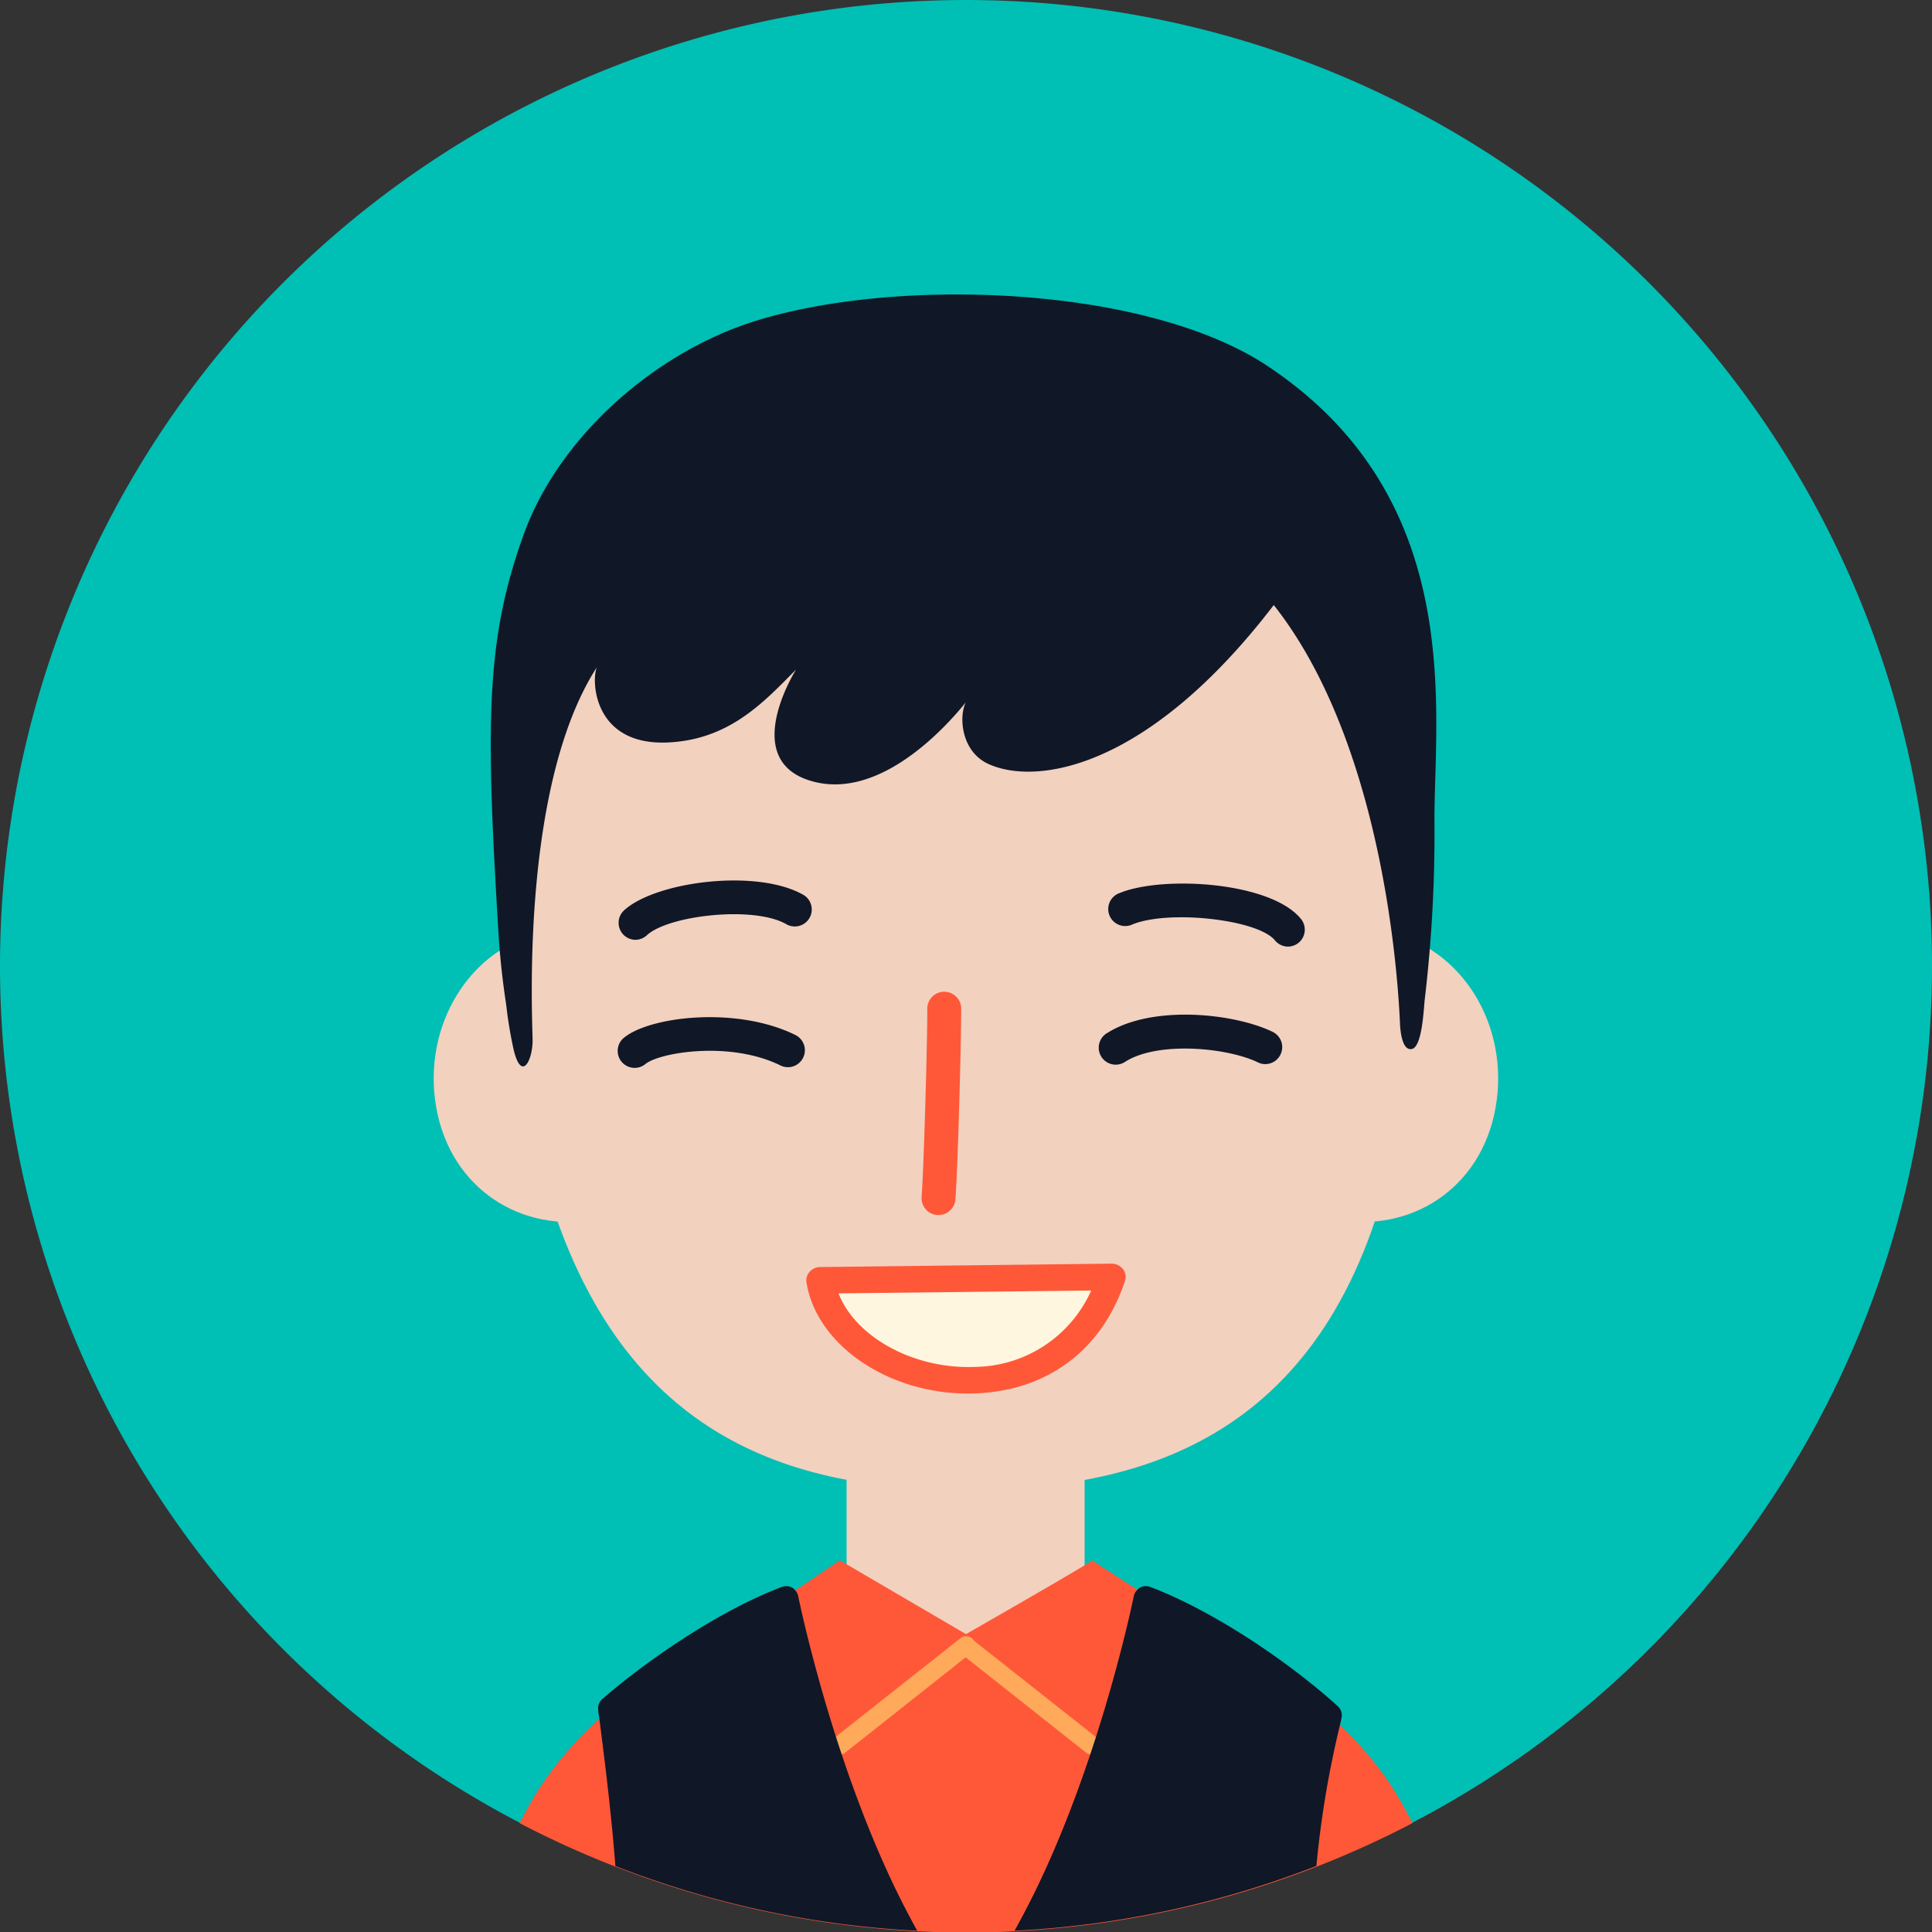
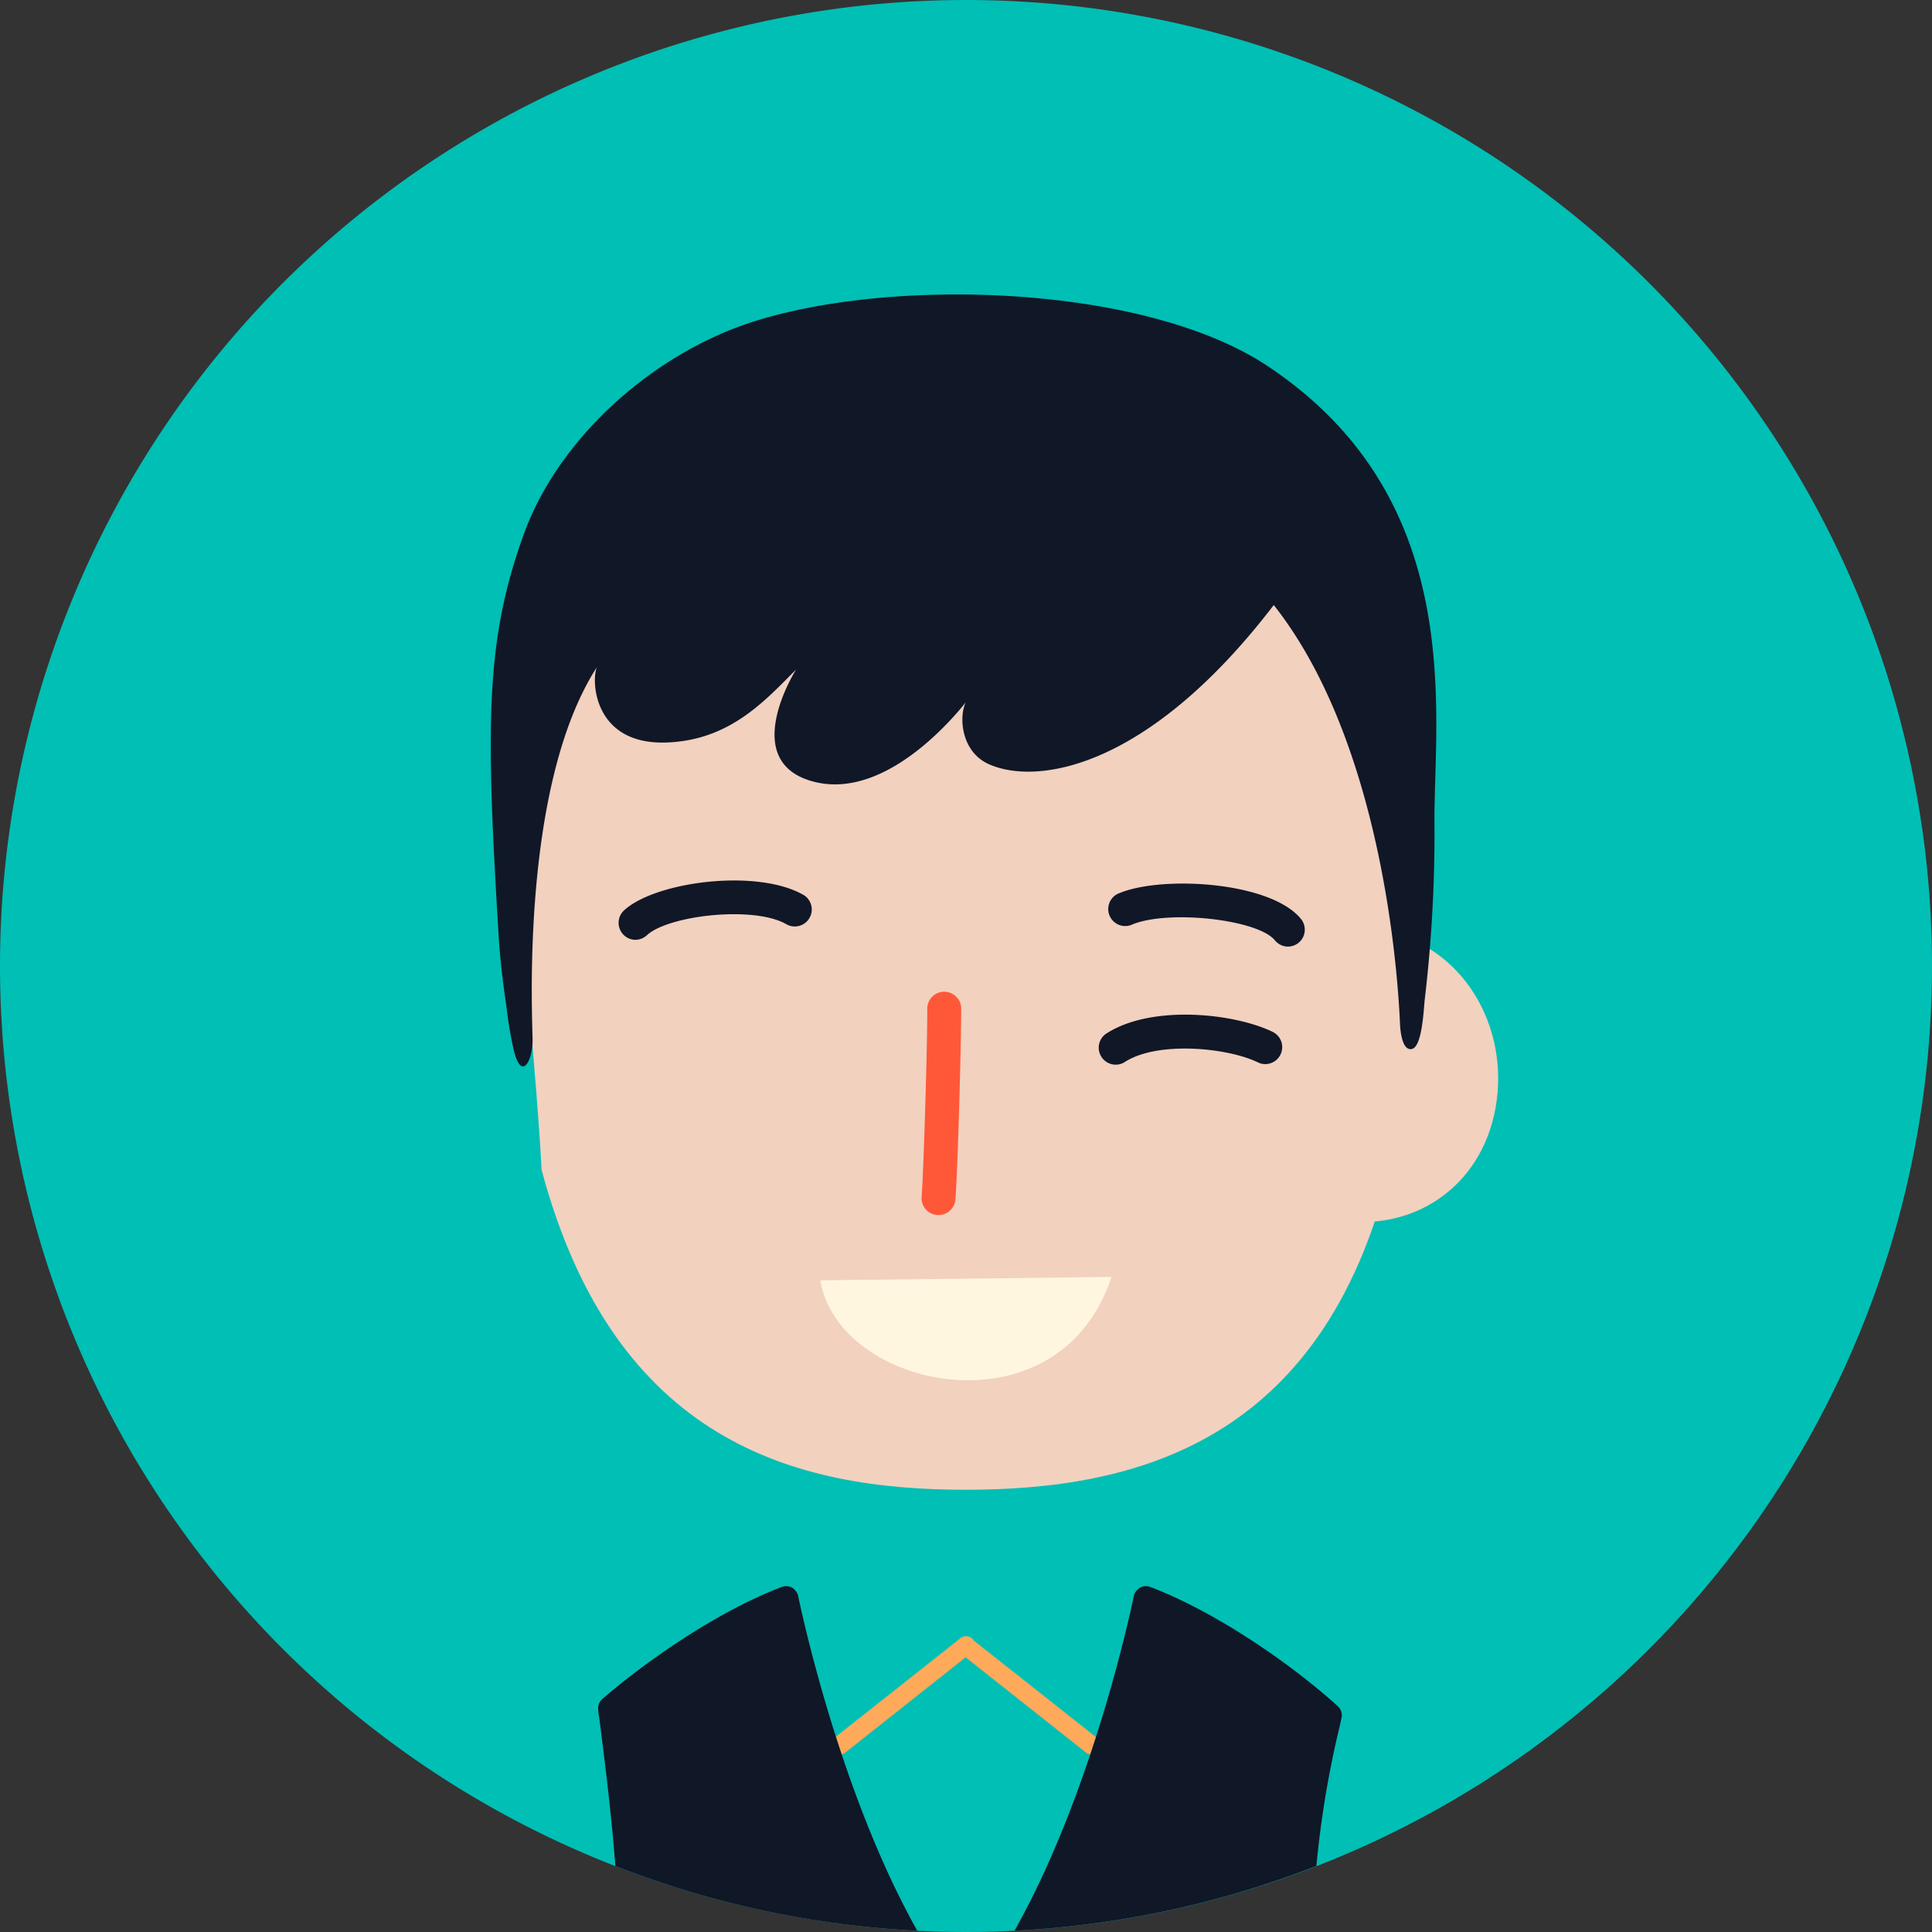
<svg xmlns="http://www.w3.org/2000/svg" viewBox="0 0 256 256">
  <rect x="0" y="0" width="256" height="256" fill="#333333" stroke="none" />
  <defs>
    <style>.cls-2{fill:#f2d1bf}.cls-3{fill:#101727}.cls-4{fill:#ff5838}.cls-5{fill:#ffa95b}</style>
  </defs>
  <g id="Слой_2" data-name="Слой 2">
    <g id="Слой_1-2" data-name="Слой 1">
      <path d="M256 128A128 128 0 1 1 128 0a128 128 0 0 1 128 128Z" style="fill:#00bfb5" />
-       <path class="cls-2" d="M162.44 139.67c-1.92 10.87 4.53 19.93 14.41 21.88s19.42-3.94 21.33-14.82-4.53-21.28-14.41-23.23-19.43 5.28-21.33 16.17ZM93.55 139.67c1.91 10.87-4.54 19.93-14.42 21.88s-19.42-3.94-21.33-14.82 4.54-21.28 14.41-23.23 19.42 5.28 21.34 16.17Z" />
+       <path class="cls-2" d="M162.44 139.67c-1.92 10.87 4.53 19.93 14.41 21.88s19.42-3.94 21.33-14.82-4.53-21.28-14.41-23.23-19.43 5.28-21.33 16.17ZM93.55 139.67s-19.42-3.94-21.33-14.82 4.54-21.28 14.41-23.23 19.42 5.28 21.34 16.17Z" />
      <path class="cls-2" d="M177.26 66.39c-9.64-13.1-24.67-21.7-40.63-22.33h-.83v-.62l-7.87.31-7.86-.31v.62h-.83c-16 .63-31 9.23-40.63 22.33S67.72 96 68.48 111.81c.57 12 2.69 31.24 3.28 43.19 9.68 36.21 33.77 42.4 56.19 42.4s47.32-6.19 56.2-42.4c.59-11.95 2.7-31.24 3.28-43.19.76-15.81-.52-32.32-10.17-45.42Z" />
-       <path class="cls-2" d="M112.18 190.21h31.54V227h-31.54z" />
      <path class="cls-3" d="M84.21 124.53a2.25 2.25 0 0 1-1.51-3.91c4.22-3.85 17.73-5.57 23.83-2a2.25 2.25 0 0 1-2.29 3.87c-4.24-2.51-15.61-1.23-18.51 1.42a2.27 2.27 0 0 1-1.52.62ZM170.68 125.43a2.26 2.26 0 0 1-1.75-.83c-2.23-2.76-14-4.08-18.85-2.12a2.25 2.25 0 1 1-1.69-4.16c5.72-2.33 20-1.49 24 3.45a2.25 2.25 0 0 1-.33 3.16 2.29 2.29 0 0 1-1.38.5Z" />
      <path class="cls-4" d="M124.36 161h-.16a2.24 2.24 0 0 1-2.08-2.4c.29-4 .75-19.93.75-24.79a2.25 2.25 0 1 1 4.49 0c0 4.6-.43 20.62-.76 25.11a2.25 2.25 0 0 1-2.24 2.08Z" />
      <path class="cls-3" d="M79.1 88.39c-.77 1.65-.53 10.26 9.09 10 8.37-.25 13-5.34 17.3-9.68 0 0-7.89 12.42 2.55 14.92s20.44-11.23 20.44-11.23c-1.46 1.07-1.7 6.93 2.51 8.84 6.4 2.89 21.17.64 37.79-21.07 15.37 19.46 16.61 53.15 16.73 55.53.05 1 .3 3.55 1.56 3.3 1.41-.27 1.58-5.49 1.72-6.6a187.29 187.29 0 0 0 1.28-23.79c0-14.58 4.22-42.65-22.16-60.14-16.23-10.76-49.77-11.83-68.44-5.74C86.47 47 74 58 69.37 70.88c-5.09 14.14-5 25.19-3.29 53.2.19 3 .54 6.08 1 9.09a55.62 55.62 0 0 0 1 6c1.06 4.28 2.54 1.23 2.49-1.44-.08-4.04-1.46-33.87 8.53-49.34Z" />
-       <path class="cls-3" d="M104.42 141.41a2.21 2.21 0 0 1-1-.23c-6.65-3.28-15.89-1.74-17.85-.23a2.25 2.25 0 1 1-2.74-3.56c3.55-2.73 14.85-4.06 22.58-.24a2.25 2.25 0 0 1-1 4.26Z" />
-       <path class="cls-4" d="M184.22 236.43a46.79 46.79 0 0 0-6.67-7.84c.07-.31-26.73-18-26.83-17.94-1.43-.91-6.21-4-6-3.9S128 216.53 128 216.53l-16.72-9.78-5.92 4c-.12-.13-26 16.58-25.95 17a48.51 48.51 0 0 0-7.63 8.75c-1 1.46-1.93 3.18-2.93 5.07a125.06 125.06 0 0 0 12.69 5.76 127.18 127.18 0 0 0 40 8.57q3.21.16 6.47.17t6.47-.17a127.46 127.46 0 0 0 52.68-14.33c-1-1.96-1.99-3.68-2.94-5.14Z" />
      <path class="cls-3" d="M167.68 141a2.17 2.17 0 0 1-1-.23c-4-1.94-13.15-2.85-17.54-.11a2.25 2.25 0 1 1-2.38-3.81c6-3.74 16.79-2.59 21.88-.12a2.25 2.25 0 0 1-1 4.27Z" />
      <path class="cls-5" d="M111.24 232.49a1.21 1.21 0 0 1-.75-2.16l16.7-13.2a1.21 1.21 0 1 1 1.5 1.89L112 232.23a1.21 1.21 0 0 1-.76.26Z" />
      <path class="cls-5" d="M144.65 232.49a1.21 1.21 0 0 1-.74-.26L127.19 219a1.21 1.21 0 0 1 1.5-1.89l16.71 13.2a1.21 1.21 0 0 1-.75 2.16Z" />
      <path class="cls-3" d="M105.76 211.47a1.57 1.57 0 0 0-.4-.75 1.68 1.68 0 0 0-.4-.35 1.65 1.65 0 0 0-.78-.2 1.9 1.9 0 0 0-.57.1c-8.73 3.32-18.28 10.07-23.8 14.86a1.62 1.62 0 0 0-.54 1.43c0 .38.09.74.14 1.12.91 7.07 1.66 13.41 2.13 19.58a127.18 127.18 0 0 0 40 8.57c-.28-.5-.56-1-.84-1.54-10.02-18.62-14.88-42.53-14.94-42.82ZM177.55 228.59c.07-.31.13-.61.2-.92a1.62 1.62 0 0 0-.48-1.58c-6-5.46-16.07-12.48-24.88-15.82a1.9 1.9 0 0 0-.57-.1 1.65 1.65 0 0 0-.78.2 1.43 1.43 0 0 0-.32.28 1.56 1.56 0 0 0-.48.82c-.06.29-4.93 24.25-15 42.88-.27.5-.53 1-.81 1.48a127.5 127.5 0 0 0 40-8.58 130.53 130.53 0 0 1 3.12-18.66Z" />
      <path d="M147.28 169.2c-7 21.22-36.29 14.92-38.57.45Z" style="fill:#fff6e0" />
-       <path class="cls-4" d="M106.86 169.9a1.7 1.7 0 0 1 .43-1.39 1.88 1.88 0 0 1 1.4-.62l38.57-.45a1.9 1.9 0 0 1 1.52.7 1.66 1.66 0 0 1 .29 1.57c-3 9.09-10.18 14.53-19.74 14.92-11.04.46-21.12-6.15-22.47-14.73Zm4.25 1.48c2.23 5.76 9.94 10.07 18.06 9.74A17.07 17.07 0 0 0 144.59 171Z" />
    </g>
  </g>
</svg>